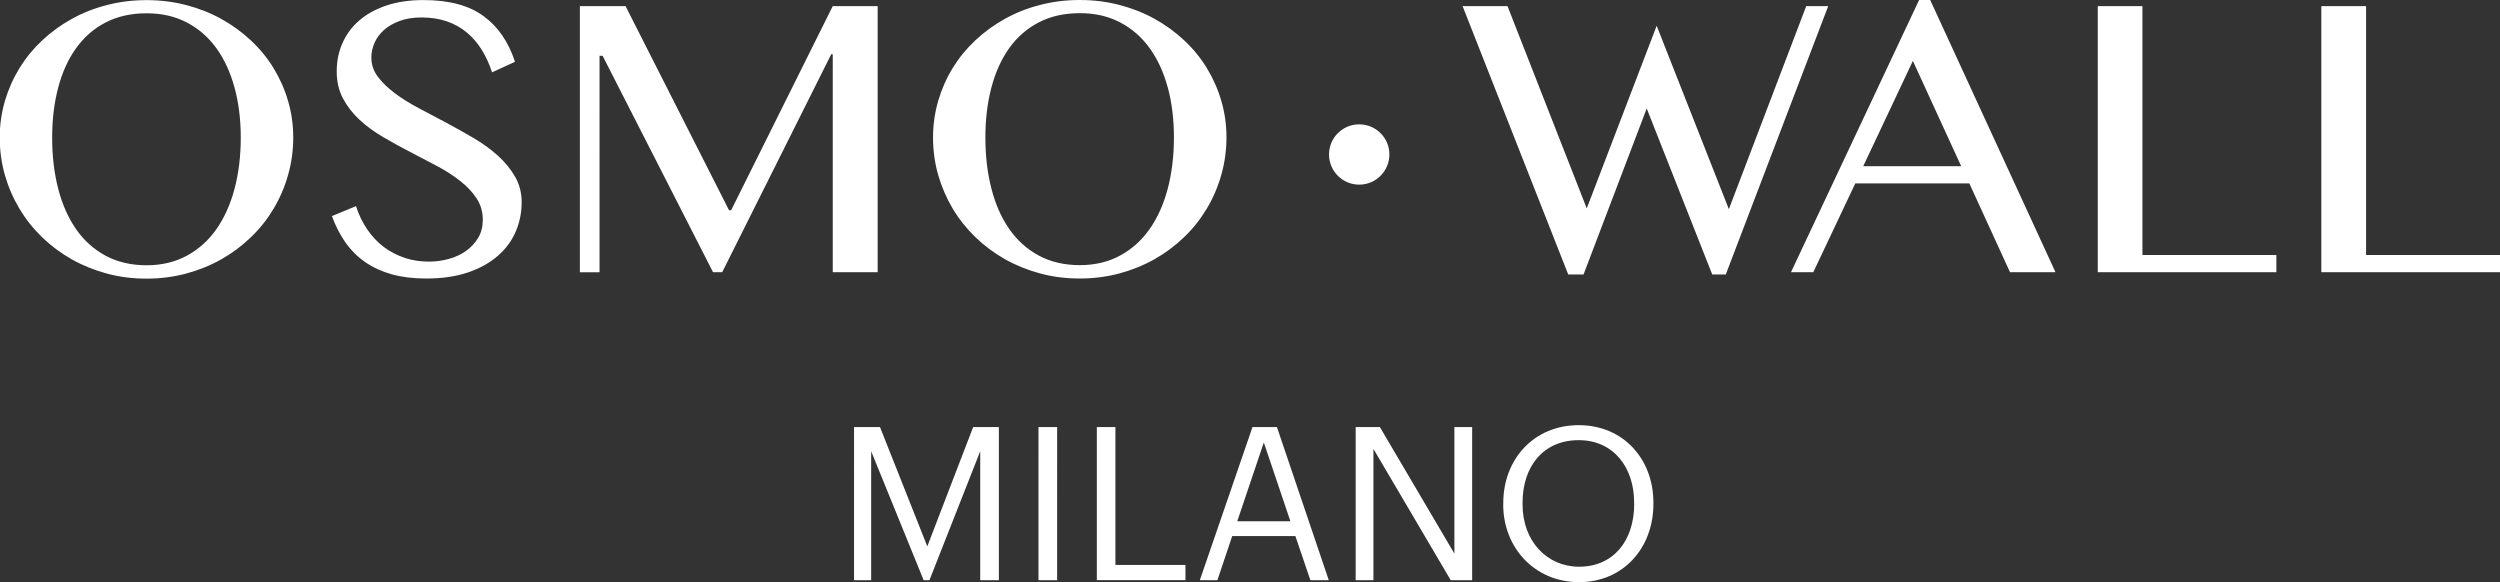
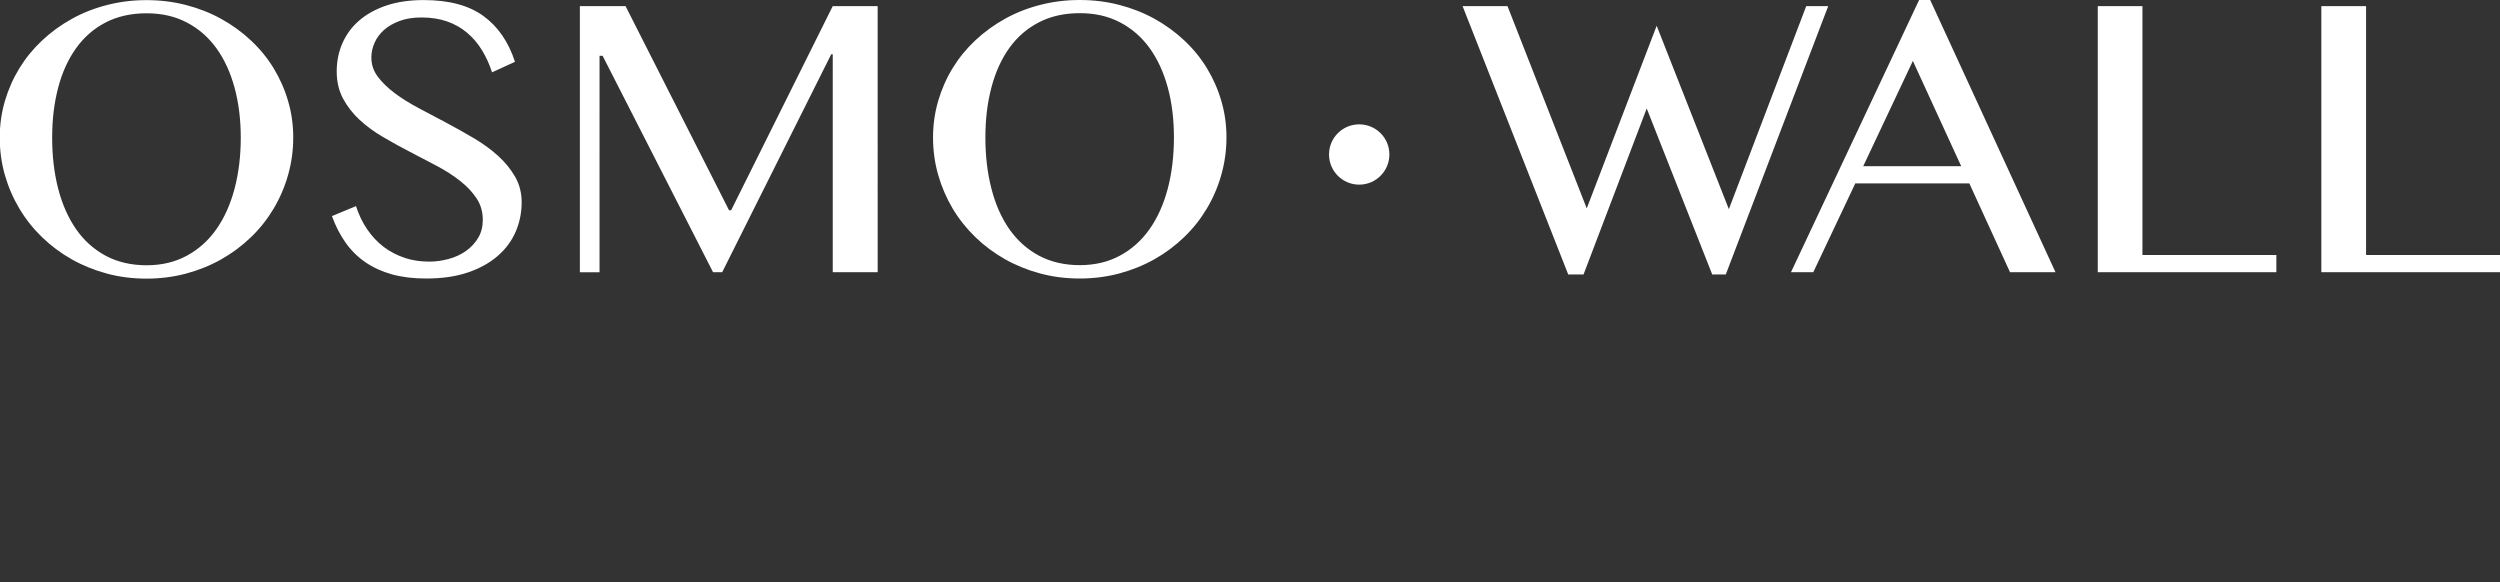
<svg xmlns="http://www.w3.org/2000/svg" viewBox="0 0 396.85 92.41">
  <rect x="0" y="0" width="396.85" height="92.41" fill="#333333" stroke="none" />
  <defs>
    <style>.c{fill:#fff}</style>
  </defs>
  <g id="b">
-     <path class="c" d="M135.58 67.79h4.11l7.51 18.94 7.28-18.94h4.08V92.1h-2.96V71.63l-8.06 20.47h-.92l-8.33-20.47V92.1h-2.72V67.79ZM164.85 67.79h2.96V92.1h-2.96V67.79ZM174.1 67.79h2.96v21.89h11.12v2.41h-14.07V67.78ZM198.82 67.79h3.88l8.23 24.31h-2.92l-2.38-7H195.6l-2.35 7h-2.79l8.36-24.31Zm-2.41 14.96h8.43l-4.22-12.51-4.22 12.51ZM215.2 67.79h3.84l11.83 20.09V67.79h2.82V92.1h-3.4l-12.27-20.84V92.1h-2.82V67.79ZM238.63 80.1v-.27c0-6.9 4.83-12.34 11.97-12.34s11.86 5.44 11.86 12.27v.27c0 6.87-4.72 12.38-11.8 12.38s-12.04-5.51-12.04-12.31Zm20.77-.1v-.27c0-5.44-3.2-9.86-8.8-9.86s-8.91 4.15-8.91 9.93v.27c0 5.88 3.91 9.89 8.98 9.89 5.41 0 8.74-4.08 8.74-9.96Z" />
    <g>
      <path class="c" d="M164.9 40.57c-1.87-1.01-3.43-2.41-4.69-4.21-1.25-1.8-2.2-3.94-2.83-6.41-.64-2.48-.96-5.18-.96-8.11s.32-5.54.96-7.96c.63-2.41 1.58-4.5 2.83-6.25s2.82-3.11 4.69-4.08 4.04-1.46 6.5-1.46 4.54.49 6.4 1.46c1.86.97 3.42 2.33 4.69 4.08 1.26 1.75 2.22 3.83 2.88 6.25.66 2.42.98 5.07.98 7.96s-.33 5.63-.98 8.11c-.66 2.48-1.62 4.62-2.88 6.41-1.26 1.8-2.83 3.2-4.69 4.21-1.86 1.01-3.99 1.52-6.4 1.52s-4.63-.51-6.5-1.52m12.78 2.84c2-.54 3.86-1.29 5.58-2.26s3.29-2.14 4.7-3.5c1.42-1.36 2.62-2.88 3.61-4.54.99-1.66 1.76-3.44 2.3-5.35.54-1.91.82-3.89.82-5.93s-.27-3.96-.82-5.82c-.54-1.86-1.32-3.6-2.3-5.21-.99-1.62-2.19-3.09-3.61-4.41-1.41-1.32-2.98-2.46-4.7-3.41-1.72-.95-3.58-1.68-5.58-2.2-2-.52-4.09-.78-6.28-.78s-4.27.26-6.28.78c-2 .51-3.86 1.24-5.58 2.2-1.72.95-3.29 2.09-4.7 3.41-1.41 1.32-2.62 2.8-3.61 4.41-.99 1.62-1.75 3.35-2.3 5.21-.54 1.86-.82 3.8-.82 5.82s.27 4.04.82 5.95c.55 1.9 1.32 3.68 2.3 5.33.99 1.66 2.2 3.17 3.61 4.54 1.41 1.36 2.98 2.53 4.7 3.5 1.72.97 3.58 1.72 5.58 2.26 2 .54 4.09.8 6.28.8s4.28-.27 6.28-.8m-85.63-.19h3.12V8.86h.49l17.53 34.35h1.45l17.31-34.6h.24v34.6h7.13V.97h-7.13l-16.13 32.41h-.33L99.3.97h-7.25v42.24Zm-27.79-2.29c-1.22-.39-2.33-.97-3.34-1.73-1-.76-1.87-1.68-2.62-2.78-.75-1.09-1.34-2.32-1.79-3.7l-3.82 1.58c.57 1.56 1.28 2.95 2.15 4.19.87 1.23 1.91 2.27 3.14 3.12 1.23.85 2.64 1.49 4.23 1.94 1.6.44 3.41.66 5.43.66 2.51 0 4.7-.31 6.6-.95 1.89-.64 3.47-1.51 4.74-2.61 1.28-1.1 2.23-2.38 2.87-3.85.64-1.47.96-3.04.96-4.71 0-1.48-.35-2.82-1.03-4.02-.69-1.2-1.59-2.31-2.7-3.32-1.11-1.01-2.39-1.94-3.82-2.79-1.44-.85-2.89-1.67-4.38-2.46-1.48-.79-2.95-1.56-4.38-2.32-1.44-.76-2.71-1.55-3.82-2.38-1.11-.83-2.01-1.7-2.7-2.62-.69-.92-1.03-1.94-1.03-3.05 0-.79.17-1.56.5-2.32.33-.76.83-1.44 1.48-2.03.66-.59 1.49-1.08 2.49-1.45 1-.38 2.17-.56 3.5-.56 1.5 0 2.84.21 4.03.62 1.2.42 2.25 1.01 3.17 1.78.92.77 1.71 1.69 2.37 2.76.66 1.07 1.2 2.25 1.62 3.55l3.64-1.67c-1.03-3.17-2.7-5.6-5.02-7.28C74.42.85 71.26.01 67.25.01c-2.22 0-4.19.29-5.9.86-1.71.58-3.15 1.37-4.32 2.38-1.17 1.01-2.06 2.21-2.67 3.6-.61 1.38-.91 2.88-.91 4.5s.34 3.05 1 4.29c.67 1.24 1.54 2.37 2.62 3.37s2.32 1.91 3.72 2.73c1.39.82 2.81 1.6 4.26 2.35 1.44.74 2.87 1.49 4.26 2.23 1.4.74 2.63 1.53 3.71 2.38 1.08.85 1.96 1.77 2.62 2.77.67 1 1 2.15 1 3.44 0 1.07-.24 2.02-.73 2.84-.49.82-1.13 1.51-1.93 2.08-.8.57-1.71.99-2.73 1.27s-2.06.43-3.11.43c-1.38 0-2.68-.19-3.9-.59m-47.48-.35c-1.87-1.01-3.43-2.41-4.68-4.21-1.25-1.8-2.2-3.94-2.84-6.41-.64-2.48-.96-5.18-.96-8.11s.32-5.54.96-7.96c.63-2.41 1.58-4.5 2.84-6.25 1.25-1.75 2.81-3.11 4.68-4.08s4.04-1.46 6.5-1.46 4.54.49 6.4 1.46c1.86.97 3.42 2.33 4.69 4.08 1.26 1.75 2.22 3.83 2.88 6.25.66 2.42.99 5.07.99 7.96s-.33 5.63-.99 8.11c-.66 2.48-1.62 4.62-2.88 6.41-1.26 1.8-2.83 3.2-4.69 4.21-1.86 1.01-3.99 1.52-6.4 1.52s-4.63-.51-6.5-1.52m12.78 2.84c2-.54 3.86-1.29 5.58-2.26 1.72-.97 3.29-2.14 4.7-3.5 1.42-1.36 2.62-2.88 3.61-4.54.99-1.66 1.76-3.44 2.3-5.35.54-1.91.82-3.89.82-5.93s-.27-3.96-.82-5.82c-.54-1.86-1.32-3.6-2.3-5.21-.99-1.62-2.19-3.09-3.61-4.41-1.41-1.32-2.98-2.46-4.7-3.41-1.71-.95-3.57-1.68-5.58-2.2-2-.52-4.09-.78-6.28-.78s-4.27.26-6.28.78c-2 .51-3.86 1.24-5.58 2.2-1.72.95-3.29 2.09-4.7 3.41-1.41 1.32-2.62 2.8-3.61 4.41-.99 1.62-1.76 3.35-2.31 5.21-.54 1.86-.82 3.8-.82 5.82s.27 4.04.82 5.95c.55 1.9 1.32 3.68 2.31 5.33.99 1.66 2.19 3.17 3.61 4.54 1.41 1.36 2.98 2.53 4.7 3.5 1.72.97 3.58 1.72 5.58 2.26 2 .54 4.09.8 6.28.8s4.27-.27 6.28-.8M215.76 29.31c2.64 0 4.79-2.14 4.79-4.79s-2.14-4.78-4.79-4.78-4.79 2.14-4.79 4.78 2.14 4.79 4.79 4.79M368.5 43.21h28.35v-2.73h-21.26V.97h-7.1v42.24Zm-35.5 0h28.35v-2.73h-21.26V.97H333v42.24ZM303.65 9.67l7.67 16.71h-15.55l7.88-16.71Zm.99-9.67L284.3 43.21h3.54l6.67-14.1h18.1l6.46 14.1h7.22L306.4 0h-1.76Zm-72.47.97 16.77 42.6h2.43l10.03-26.35 10.4 26.35h2.15L290.21.97h-3.49L274.44 33.2 262.98 4.09l-11.1 28.99L239.3.97h-7.12Z" />
    </g>
  </g>
</svg>